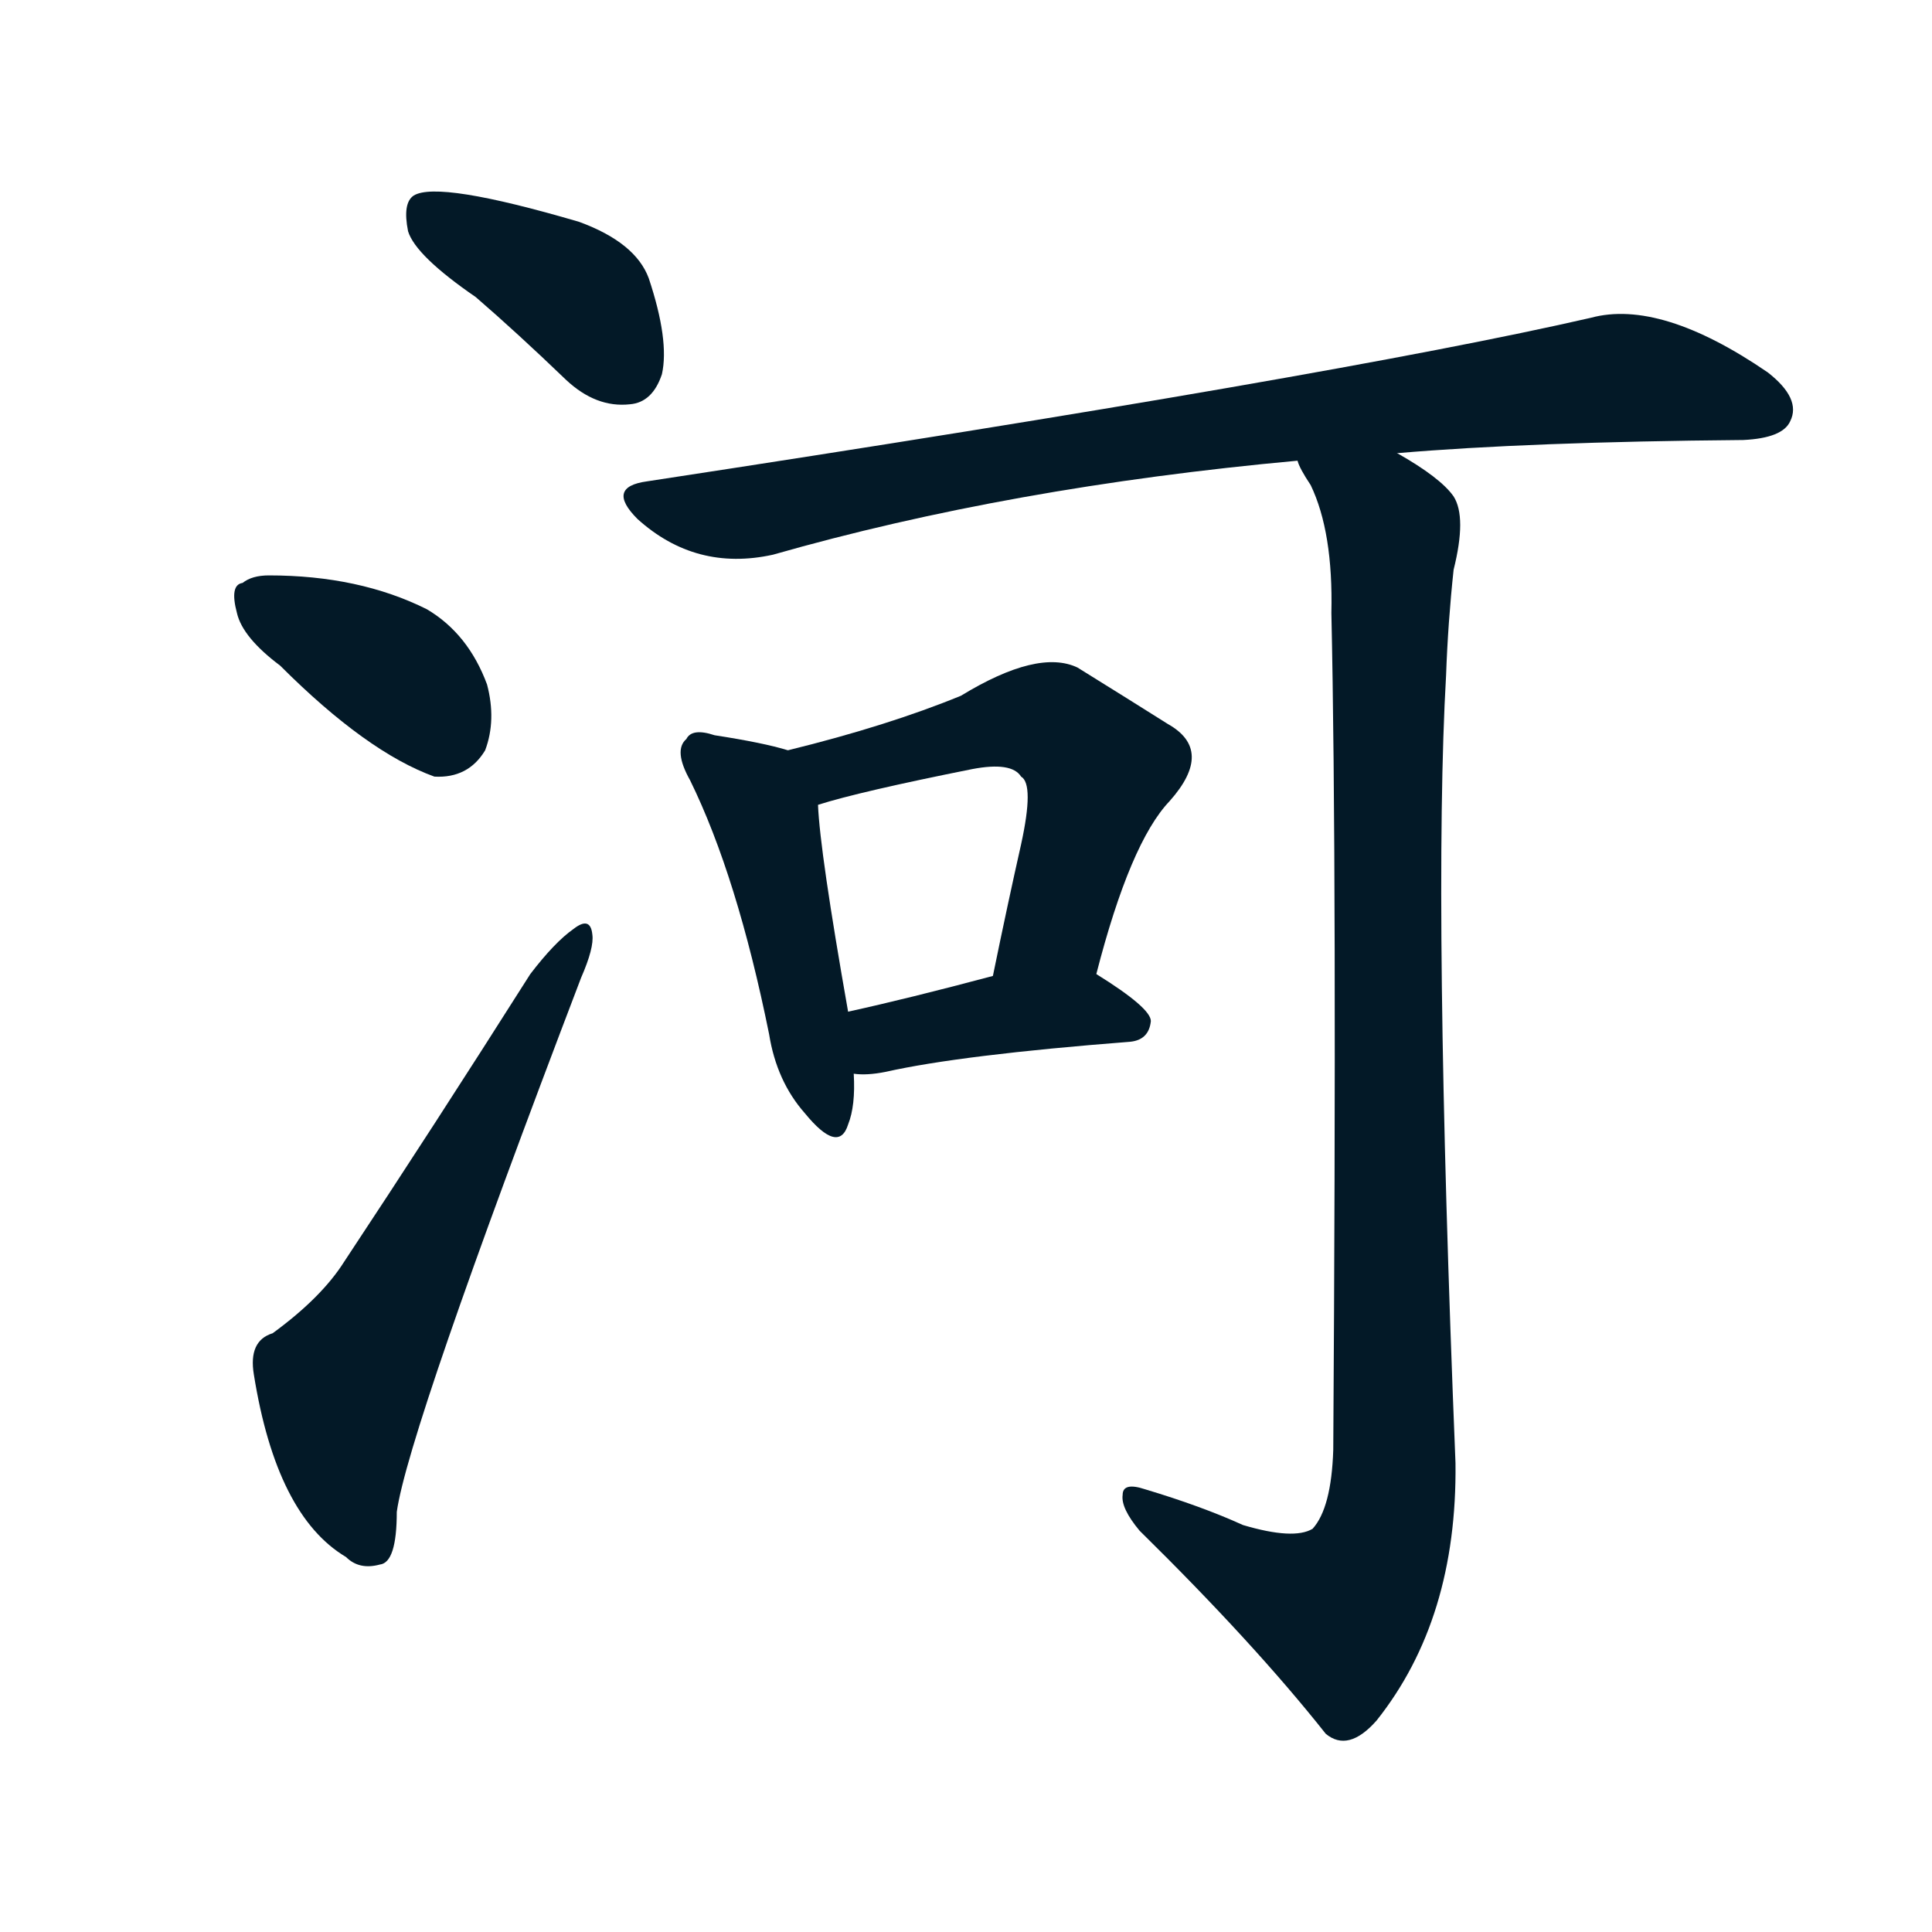
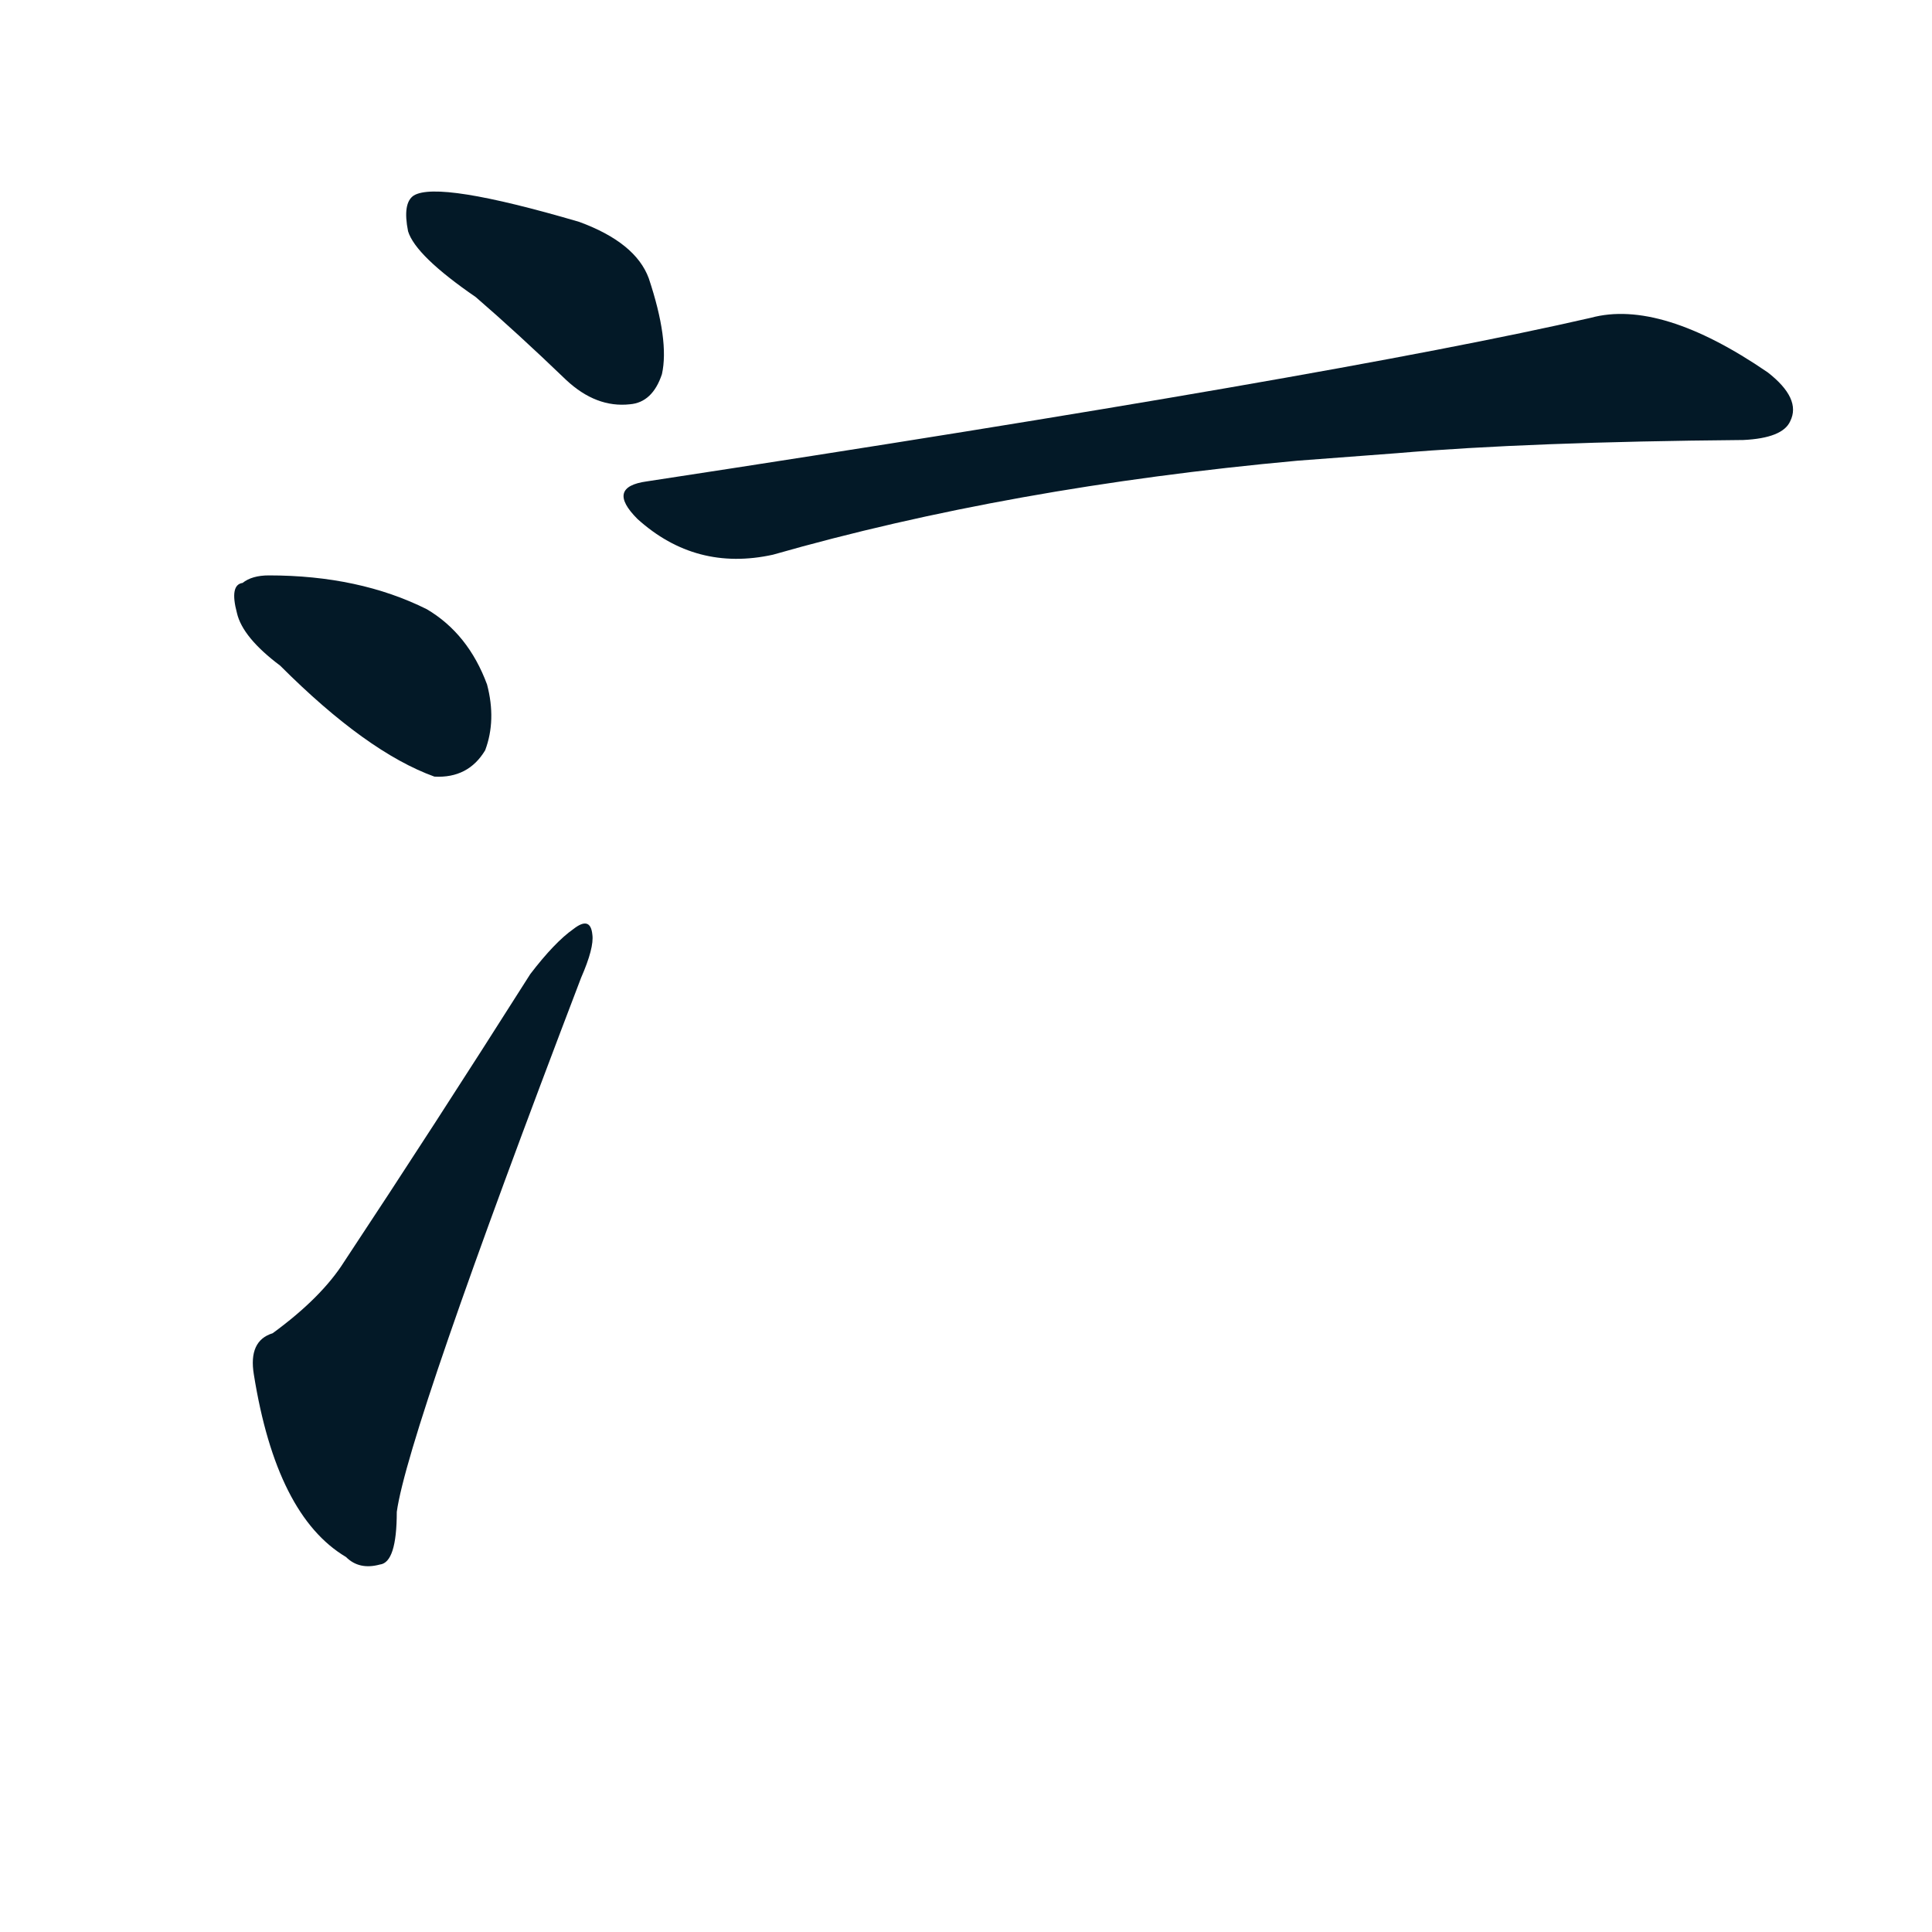
<svg xmlns="http://www.w3.org/2000/svg" width="150" height="150">
  <g fill="#031927" transform="translate(0, 131.836) scale(0.146, -0.146)">
    <path d="M 253 745 Q 275 726 301 701 Q 317 686 335 688 Q 347 689 352 704 Q 356 722 345 755 Q 338 774 308 785 Q 233 807 220 799 Q 214 795 217 780 Q 221 767 253 745 Z" />
    <path d="M 149 549 Q 195 503 231 490 Q 249 489 258 504 Q 264 520 259 539 Q 249 566 227 579 Q 191 597 143 597 Q 134 597 129 593 Q 122 592 126 577 Q 129 564 149 549 Z" />
    <path d="M 145 194 Q 132 190 135 172 Q 147 97 184 75 Q 191 68 202 71 Q 211 72 211 99 Q 217 142 309 383 Q 316 399 315 406 Q 314 416 305 409 Q 295 402 282 385 Q 230 303 183 232 Q 171 213 145 194 Z" />
    <path d="M 743 662 Q 813 668 927 669 Q 948 670 952 679 Q 958 691 940 705 Q 883 744 846 734 Q 711 703 344 647 Q 322 644 339 627 Q 370 599 411 608 Q 537 644 690 658 L 743 662 Z" />
-     <path d="M 419 504 Q 406 508 380 512 Q 368 516 365 510 Q 358 504 367 488 Q 392 437 409 353 Q 413 328 428 311 Q 446 289 451 305 Q 455 315 454 332 L 451 365 Q 436 450 435 475 C 433 500 433 500 419 504 Z" />
-     <path d="M 583 385 Q 601 455 622 477 Q 646 504 621 518 Q 602 530 573 548 Q 552 558 511 533 Q 472 517 419 504 C 390 497 406 467 435 475 Q 457 482 517 494 Q 538 498 543 490 Q 550 486 543 454 Q 536 423 528 384 C 522 355 575 356 583 385 Z" />
-     <path d="M 454 332 Q 461 331 471 333 Q 511 342 601 349 Q 611 350 612 360 Q 612 367 583 385 C 568 395 557 392 528 384 Q 483 372 451 365 C 422 359 424 334 454 332 Z" />
-     <path d="M 661 92 Q 639 102 609 111 Q 597 115 597 108 Q 596 101 606 89 Q 667 29 705 -19 Q 717 -29 732 -12 Q 775 42 774 125 Q 762 422 769 544 Q 770 572 773 600 Q 780 628 773 639 Q 766 649 743 662 C 718 678 677 685 690 658 Q 691 654 697 645 Q 709 620 708 577 Q 711 441 709 132 Q 708 101 698 90 Q 688 84 661 92 Z" />
  </g>
</svg>